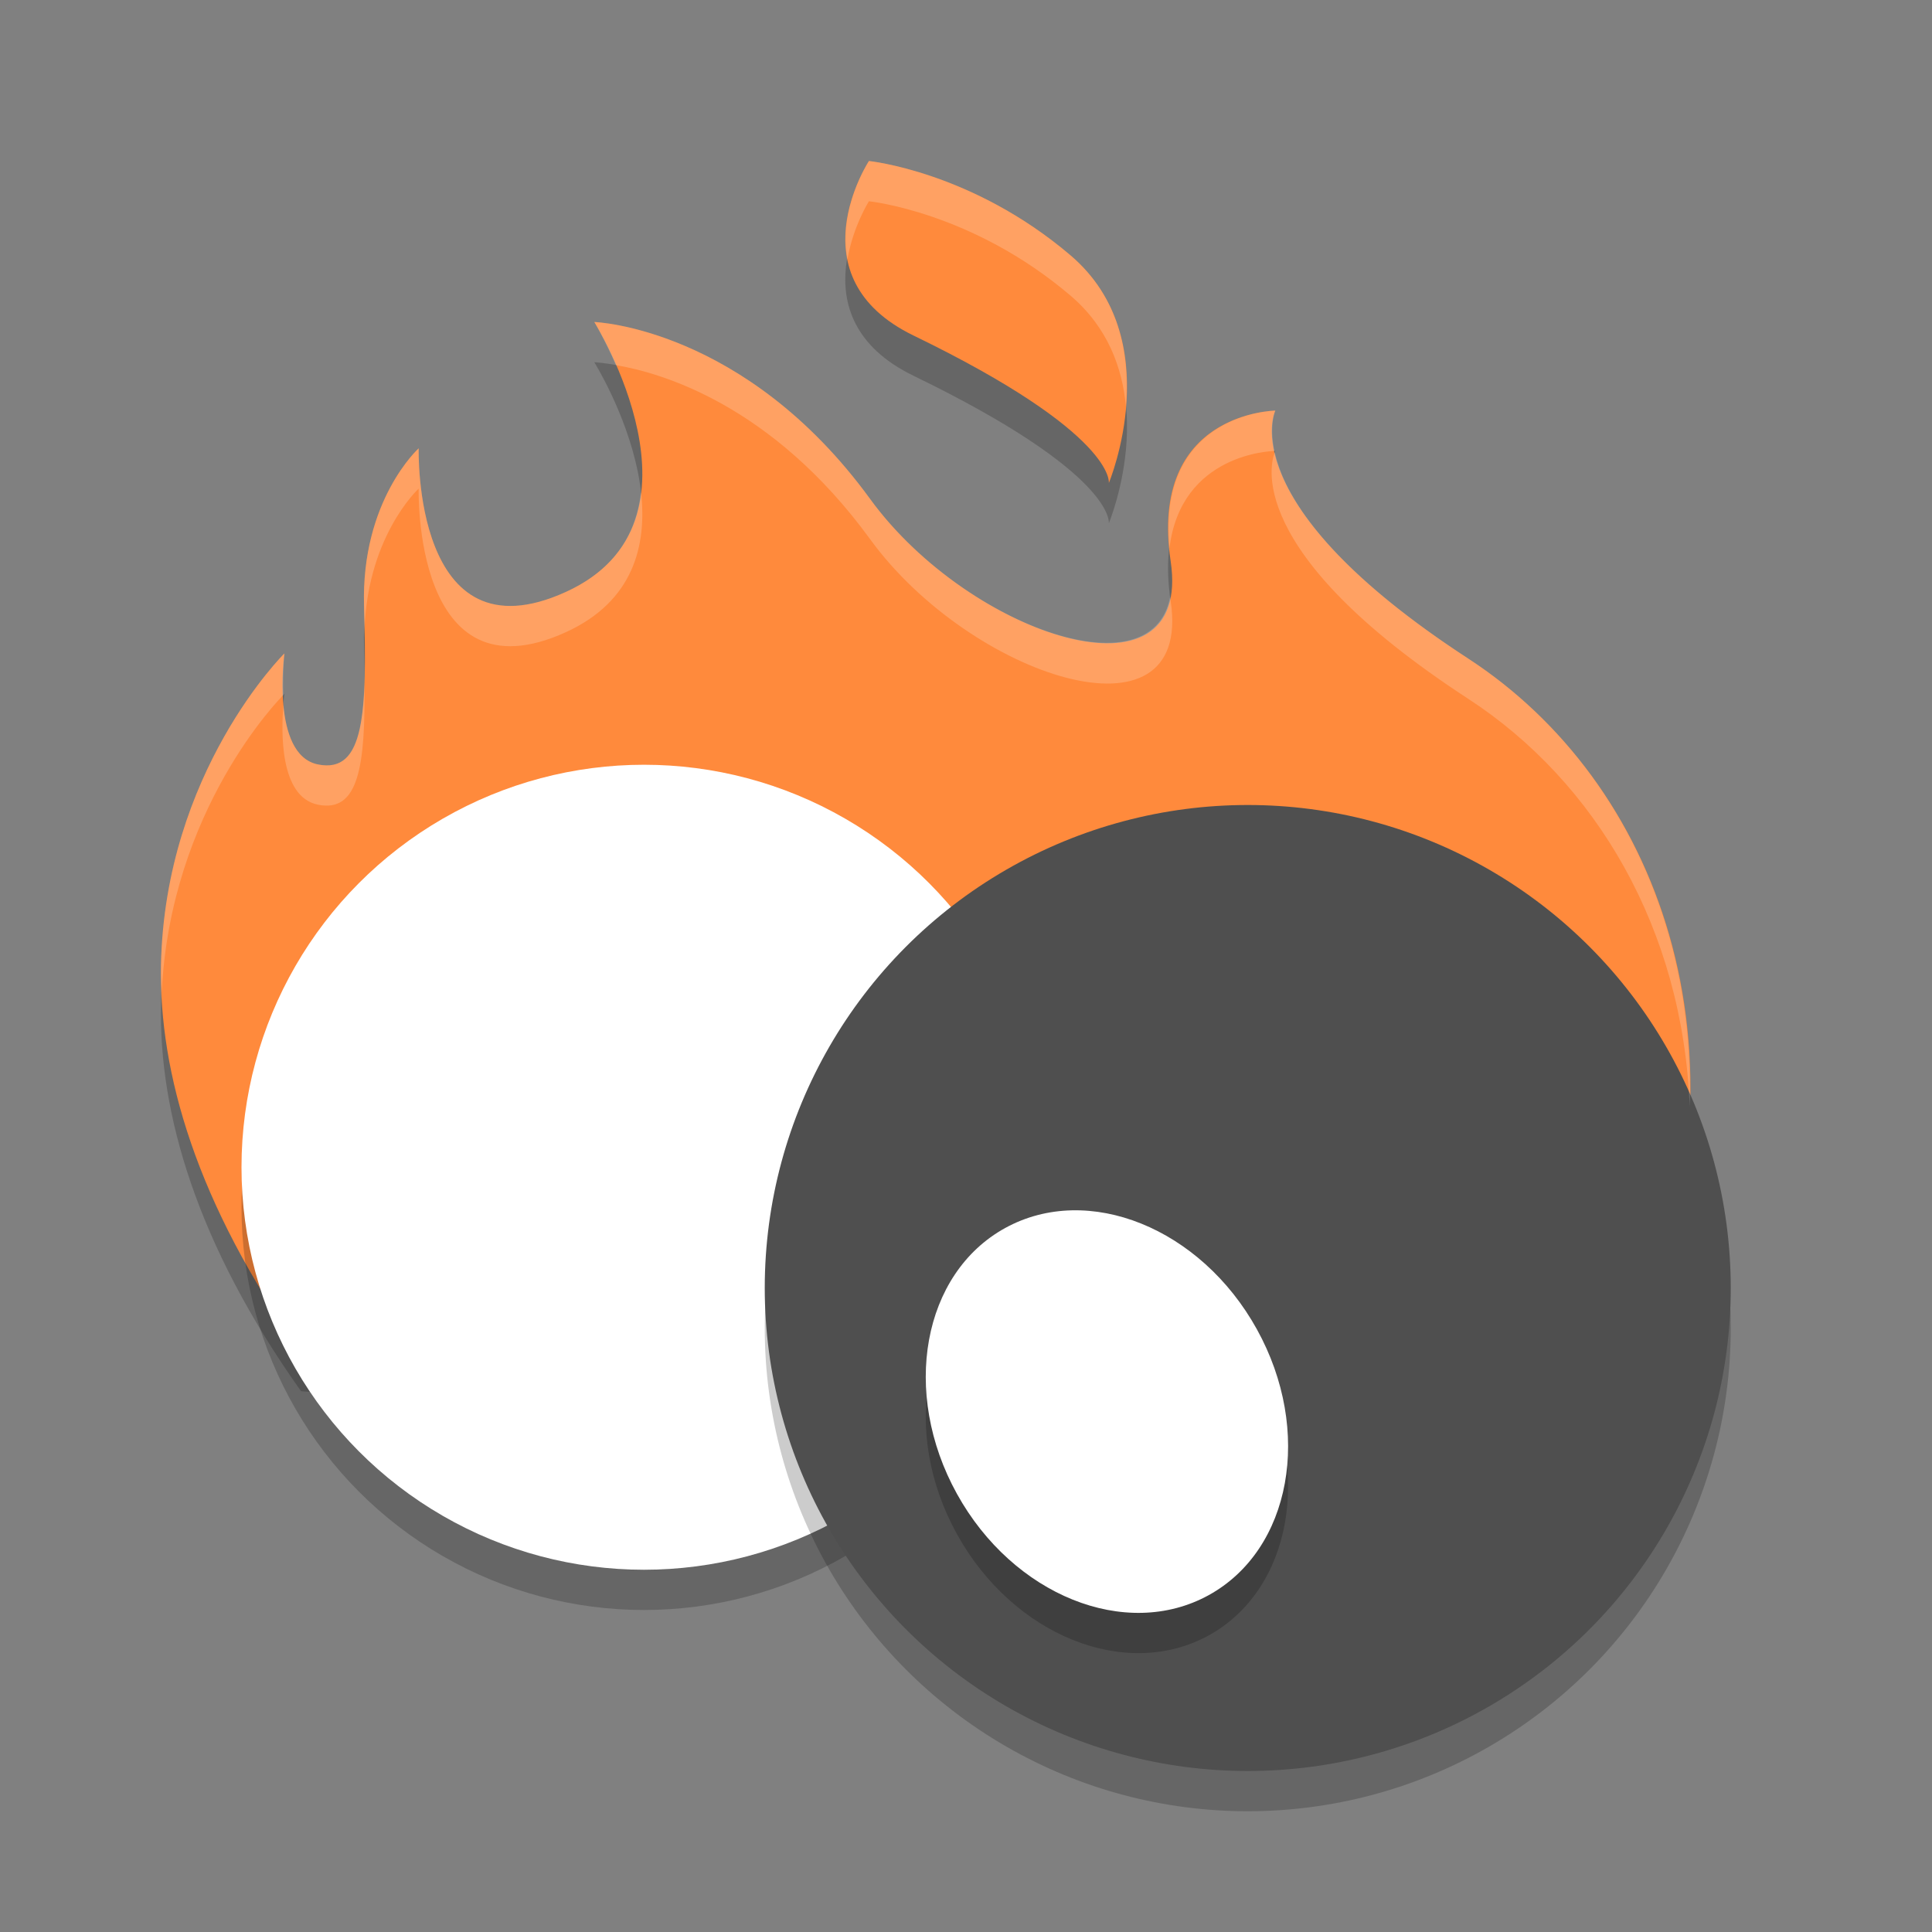
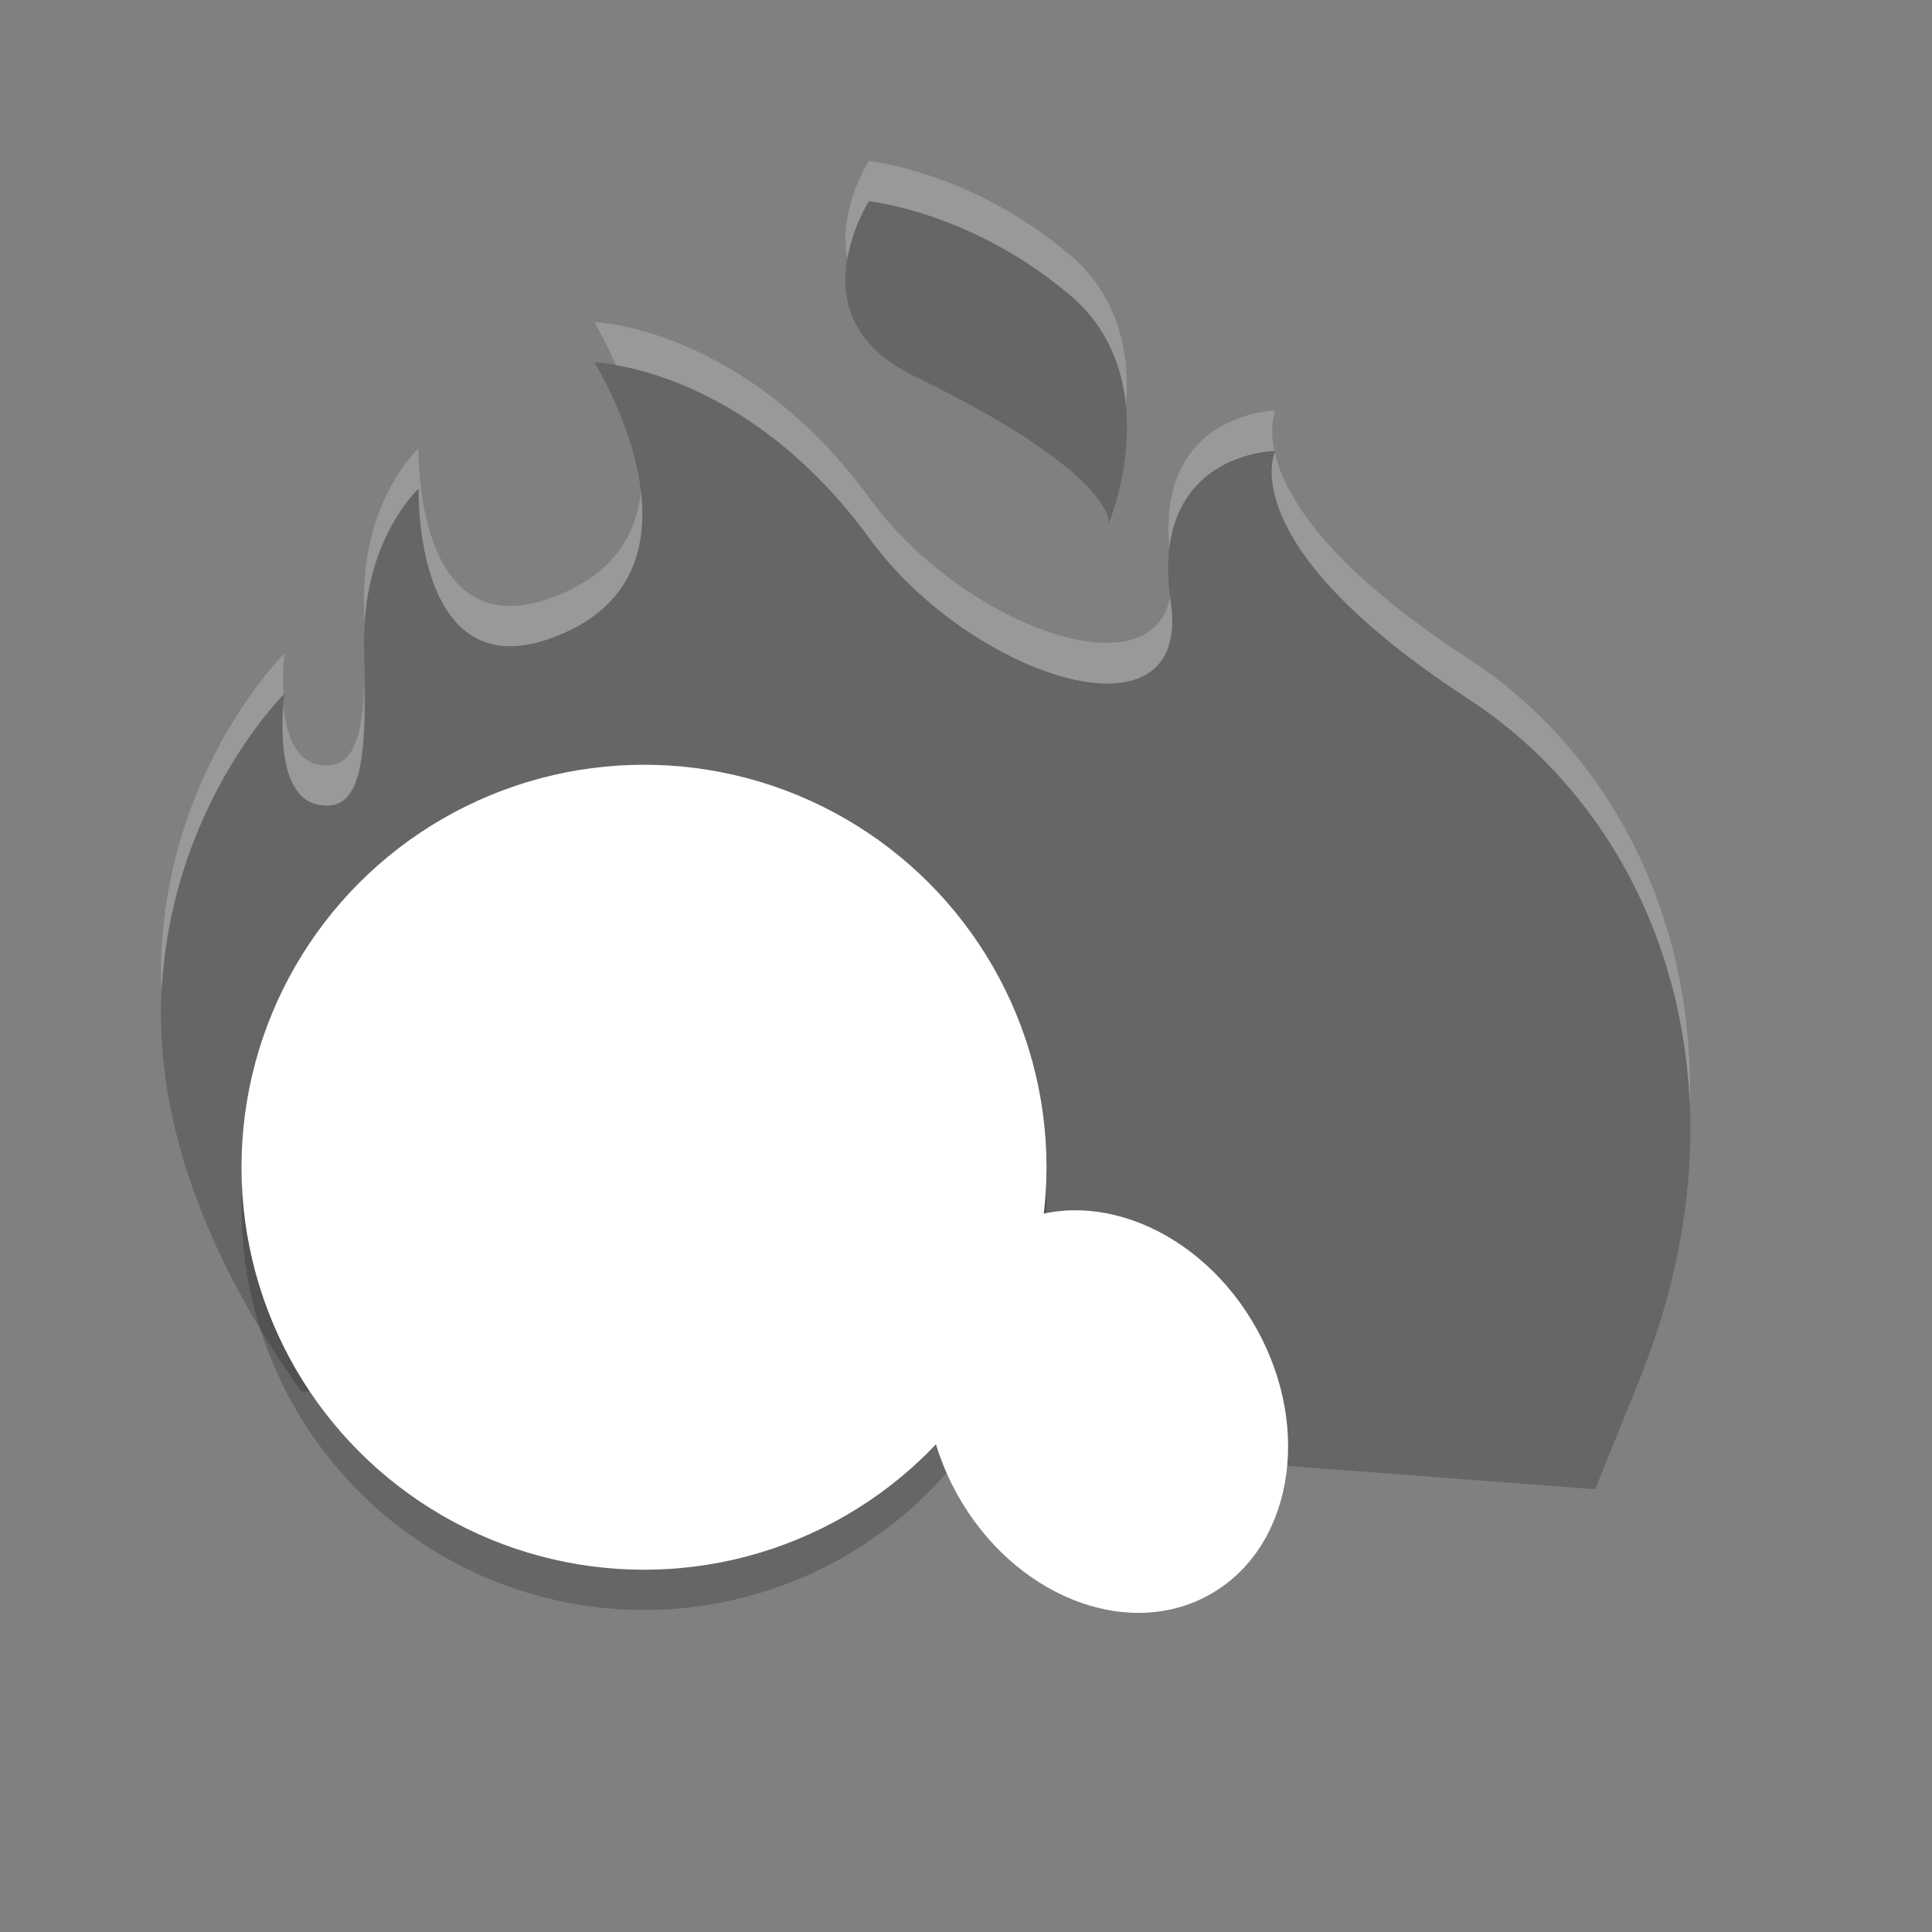
<svg xmlns="http://www.w3.org/2000/svg" width="48" height="48" version="1.1">
  <rect width="100%" height="100%" fill="#808080" stroke="none" />
  <g transform="translate(0,-1004.362)">
    <path style="opacity:0.2;fill-rule:evenodd" d="M 7.479,1038.926 C 4.885,1035.271 3.946,1032.014 4,1029.337 c 0.096,-4.807 3.066,-7.741 3.066,-7.741 0,0 -0.344,2.518 0.833,2.758 1.177,0.24 1.219,-1.314 1.145,-3.938 -0.075,-2.624 1.358,-3.916 1.358,-3.916 0,0 -0.148,5.306 3.66,3.567 3.809,-1.739 0.703,-6.705 0.703,-6.705 0,0 3.744,0.127 6.855,4.4 2.474,3.398 8.018,5.252 7.465,1.543 -0.553,-3.709 2.599,-3.741 2.599,-3.741 0,0 -1.134,2.298 4.796,6.162 4.701,3.063 7.203,9.613 4.239,16.948 l -1.086,2.688" />
    <path style="opacity:0.2;fill-rule:evenodd" d="m 21.588,1009.362 c 0,0 -1.89,2.883 1.11,4.337 5.038,2.442 4.851,3.663 4.851,3.663 0,0 1.494,-3.572 -0.952,-5.657 -2.446,-2.084 -5.008,-2.343 -5.008,-2.343 z" />
-     <path style="fill:#ff8a3c;fill-rule:evenodd" d="M 7.479,1037.926 C 4.885,1034.271 3.946,1031.014 4,1028.337 c 0.096,-4.807 3.066,-7.741 3.066,-7.741 0,0 -0.344,2.518 0.833,2.758 1.177,0.24 1.219,-1.314 1.145,-3.938 -0.075,-2.624 1.358,-3.916 1.358,-3.916 0,0 -0.148,5.306 3.66,3.567 3.809,-1.739 0.703,-6.705 0.703,-6.705 0,0 3.744,0.127 6.855,4.4 2.474,3.398 8.018,5.252 7.465,1.543 -0.553,-3.709 2.599,-3.741 2.599,-3.741 0,0 -1.134,2.298 4.796,6.162 4.701,3.063 7.203,9.613 4.239,16.948 l -1.086,2.688" />
    <circle style="opacity:0.2" cx="16" cy="1034.362" r="10" />
    <circle style="fill:#ffffff" cx="16" cy="1033.362" r="10" />
-     <circle style="opacity:0.2" cx="31" cy="1037.362" r="12" />
-     <circle style="fill:#4f4f4f" cx="31" cy="1036.362" r="12" />
-     <path style="fill:#ff8a3c;fill-rule:evenodd" d="m 21.588,1008.362 c 0,0 -1.89,2.883 1.11,4.337 5.038,2.442 4.851,3.663 4.851,3.663 0,0 1.494,-3.572 -0.952,-5.657 -2.446,-2.084 -5.008,-2.343 -5.008,-2.343 z" />
-     <ellipse style="opacity:0.2" cx="-479.42" cy="925.522" rx="4.249" ry="5.215" transform="matrix(0.877,-0.481,0.484,0.875,0,0)" />
    <ellipse style="fill:#ffffff" cx="-478.936" cy="924.645" rx="4.249" ry="5.215" transform="matrix(0.877,-0.481,0.484,0.875,0,0)" />
    <path style="opacity:0.2;fill:#ffffff;fill-rule:evenodd" transform="translate(0,1004.362)" d="M 21.588 4 C 21.588 4 20.807 5.201 21.055 6.443 C 21.191 5.631 21.588 5 21.588 5 C 21.588 5 24.149 5.259 26.596 7.344 C 27.528 8.138 27.884 9.146 27.973 10.092 C 28.069 8.913 27.871 7.431 26.596 6.344 C 24.149 4.259 21.588 4 21.588 4 z" />
    <path style="fill:#ffffff;fill-rule:evenodd;opacity:0.2" transform="translate(0,1004.362)" d="M 14.766 8 C 14.766 8 15.026 8.44 15.303 9.072 C 16.399 9.257 19.17 10.034 21.621 13.4 C 24.095 16.799 29.639 18.652 29.086 14.943 C 29.079 14.899 29.08 14.862 29.074 14.818 C 28.622 17.279 23.866 15.484 21.621 12.4 C 18.51 8.127 14.766 8 14.766 8 z M 31.686 10.201 C 31.686 10.201 28.735 10.242 29.055 13.619 C 29.34 11.265 31.598 11.206 31.662 11.205 C 31.525 10.556 31.686 10.201 31.686 10.201 z M 10.402 11.139 C 10.402 11.139 8.97 12.43 9.045 15.055 C 9.053 15.351 9.049 15.58 9.053 15.848 C 9.06 13.37 10.402 12.139 10.402 12.139 C 10.402 12.139 10.254 17.444 14.062 15.705 C 15.741 14.938 16.076 13.545 15.926 12.227 C 15.814 13.207 15.317 14.132 14.062 14.705 C 10.254 16.444 10.402 11.139 10.402 11.139 z M 31.672 11.24 C 31.59 11.438 30.82 13.676 36.48 17.363 C 39.65 19.428 41.811 23.083 41.98 27.49 C 42.126 22.637 39.887 18.583 36.48 16.363 C 32.888 14.022 31.902 12.269 31.672 11.24 z M 7.066 16.234 C 7.066 16.234 4.096 19.167 4 23.975 C 3.996 24.197 4.008 24.43 4.018 24.66 C 4.231 20.115 6.953 17.353 7.039 17.268 C 7.019 16.721 7.066 16.234 7.066 16.234 z M 9.055 16.971 C 9.005 18.394 8.748 19.166 7.898 18.992 C 7.31 18.872 7.102 18.183 7.041 17.523 C 6.989 18.144 6.936 19.796 7.898 19.992 C 8.922 20.201 9.078 18.999 9.055 16.971 z" />
  </g>
</svg>